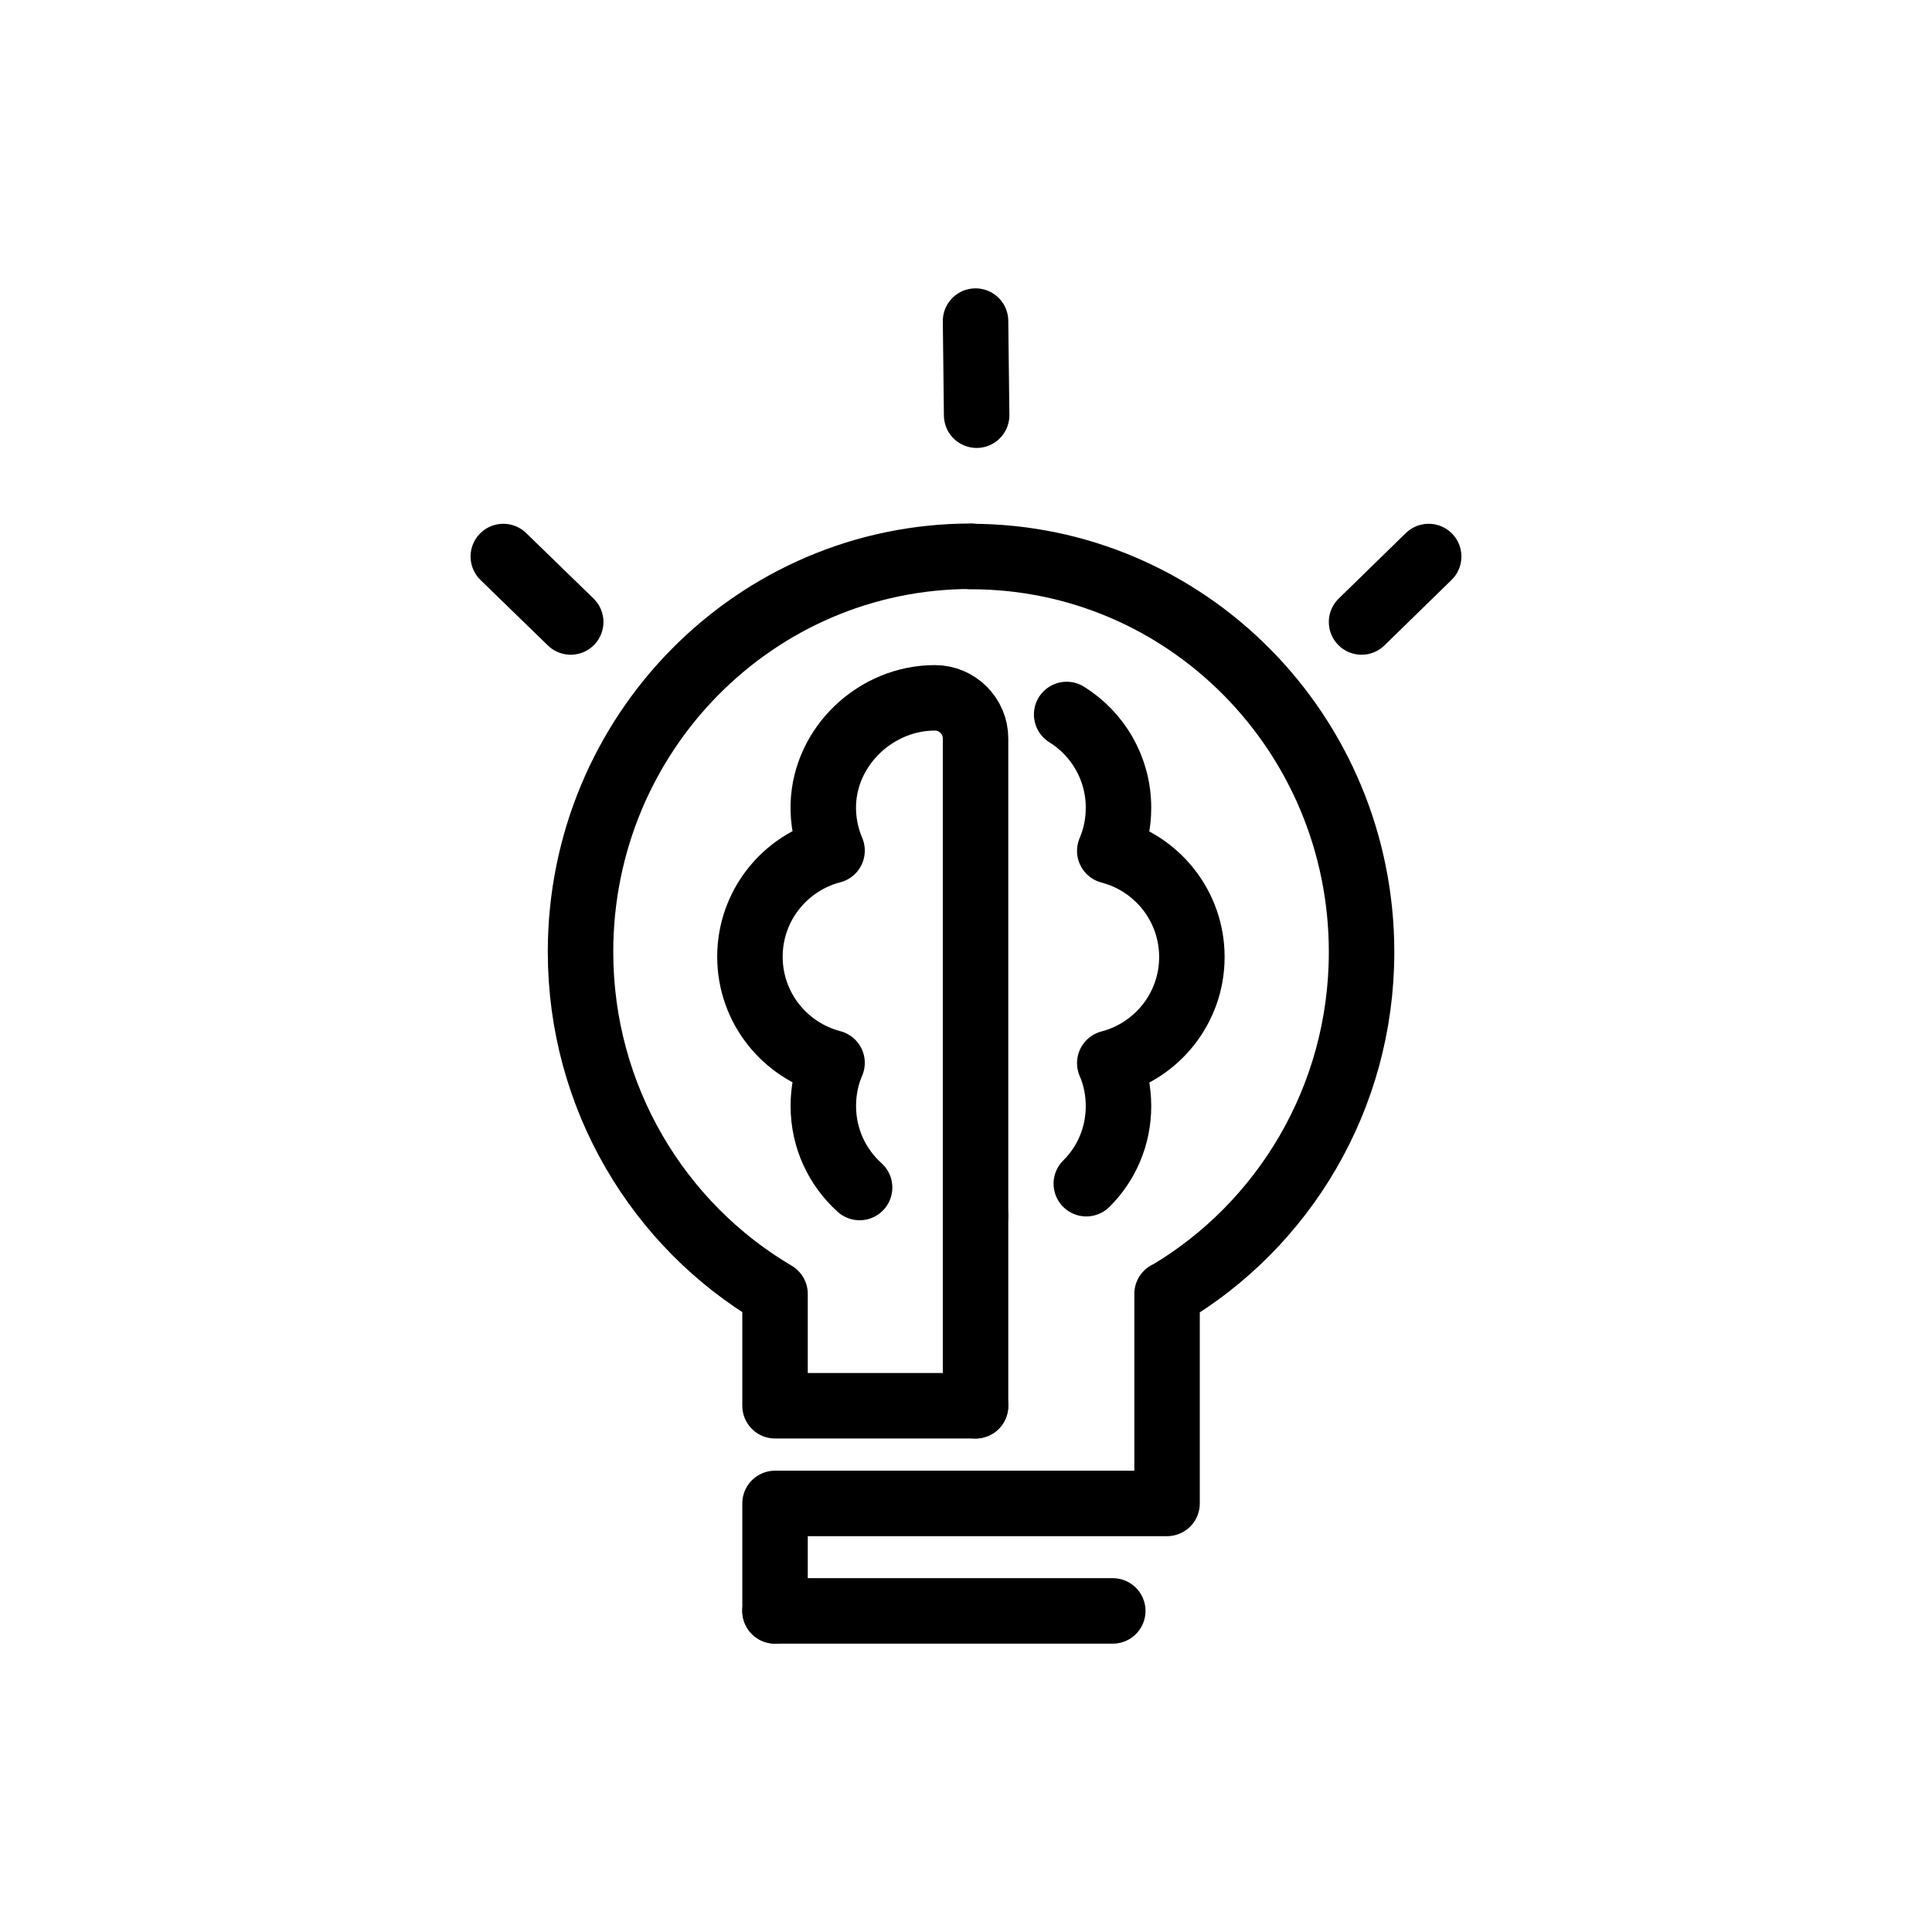
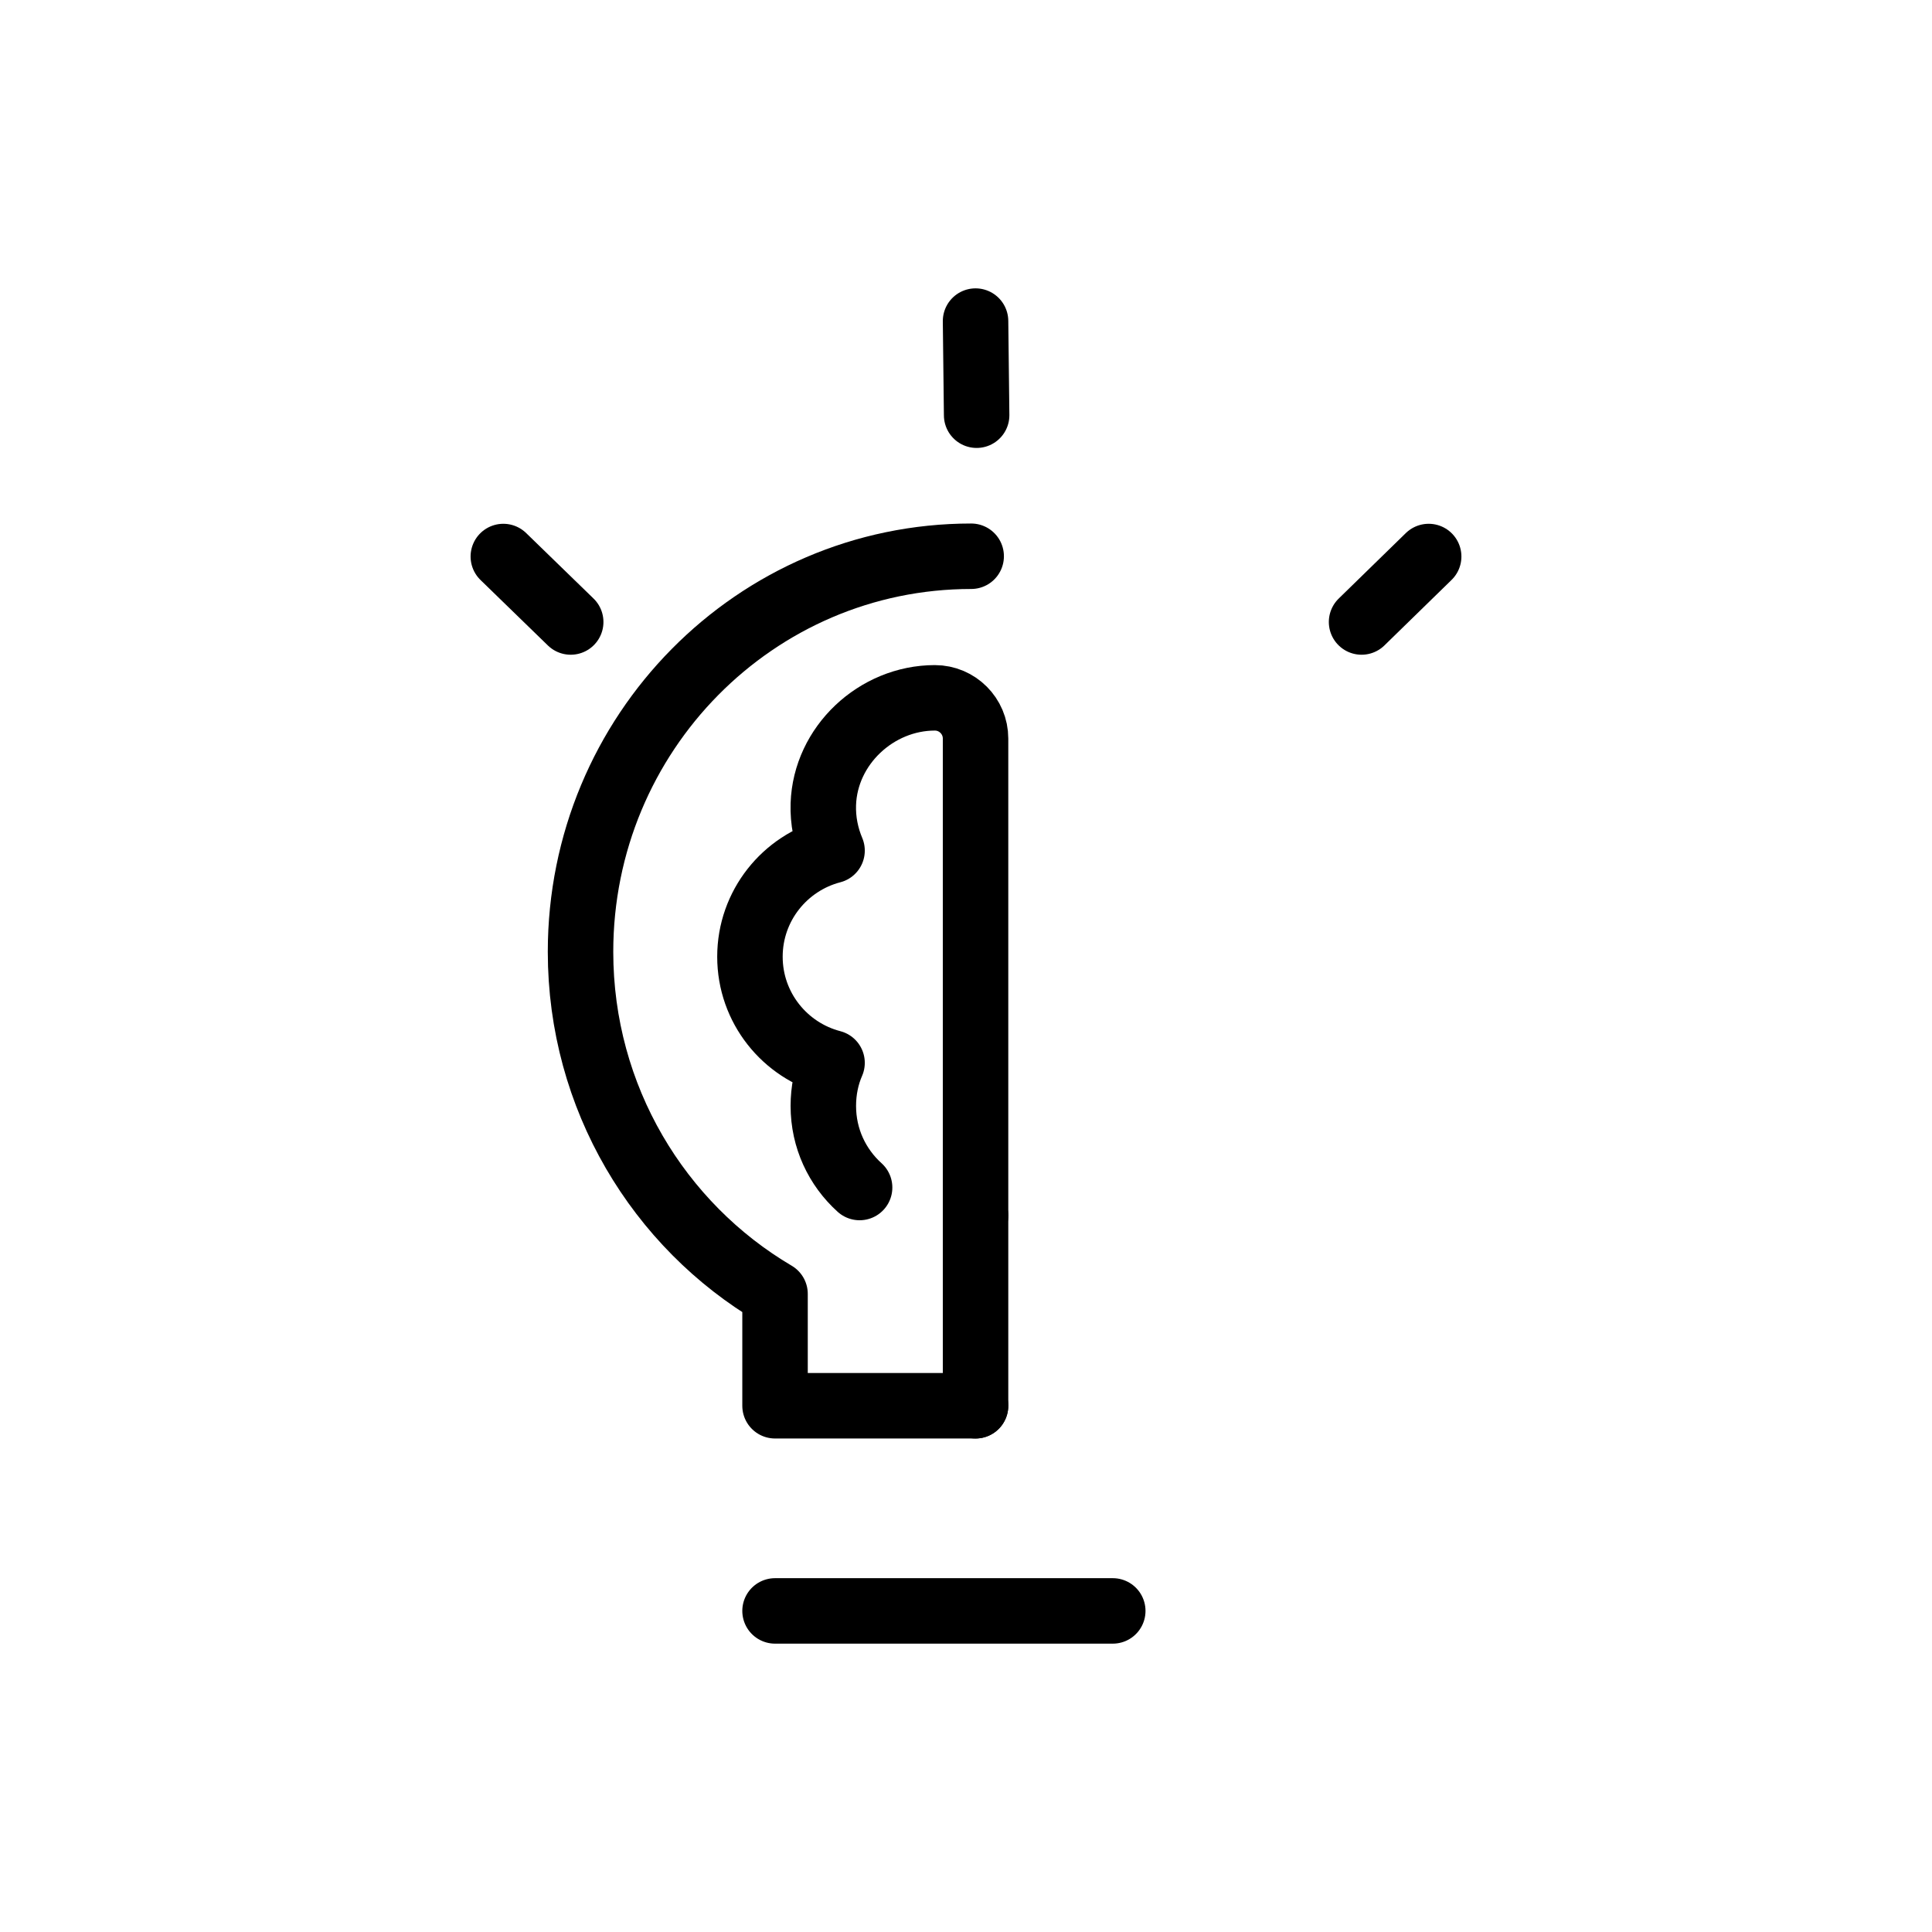
<svg xmlns="http://www.w3.org/2000/svg" version="1.1" x="0px" y="0px" viewBox="0 0 708.2 708.2" style="enable-background:new 0 0 708.2 708.2;" xml:space="preserve">
  <style type="text/css">
	.st0{fill:none;stroke:currentColor;stroke-width:24;stroke-linecap:round;stroke-linejoin:round;}
	.st1{display:none;}
</style>
  <switch>
    <g>
      <g id="ICONS">
        <g>
          <path class="st0" d="M357.6,515.3h-73.5l0-41c-42.6-25.1-71.3-71.9-71.3-125.4c0-80.1,64.1-145,143.2-145 M284.1,590.5h123.8" />
          <g>
-             <path class="st0" d="M427.8,474.3l0,76.8H284.1v39.4 M355.9,204c79.1,0,143.2,64.9,143.2,145c0,53.5-28.7,100.3-71.3,125.4" />
-           </g>
+             </g>
          <line class="st0" x1="523.7" y1="204" x2="499.1" y2="228" />
          <line class="st0" x1="184.5" y1="204" x2="209.2" y2="228" />
          <line class="st0" x1="357.6" y1="117.7" x2="358" y2="152.2" />
          <line class="st0" x1="357.6" y1="515.3" x2="357.6" y2="445.6" />
-           <path class="st0" d="M391,261.9c11.4,7.1,19,19.7,19,34.2c0,5.6-1.1,10.9-3.2,15.8c17.3,4.5,30.1,20.2,30.1,38.9      c0,18.7-12.8,34.4-30.1,38.9c2.1,4.8,3.2,10.2,3.2,15.8c0,11.1-4.5,21.2-11.8,28.4" />
          <path class="st0" d="M357.6,445.6V270.7c0-8.2-6.7-14.9-14.9-14.9h0c-21.5,0-40.2,17.5-40.9,39c-0.2,6,1,11.8,3.2,17      c-17.3,4.5-30.1,20.2-30.1,38.9c0,18.7,12.8,34.4,30.1,38.9c-2.1,4.8-3.2,10.2-3.2,15.8c0,11.9,5.1,22.5,13.3,29.9" />
        </g>
      </g>
      <g id="NAMES" class="st1" />
    </g>
  </switch>
</svg>